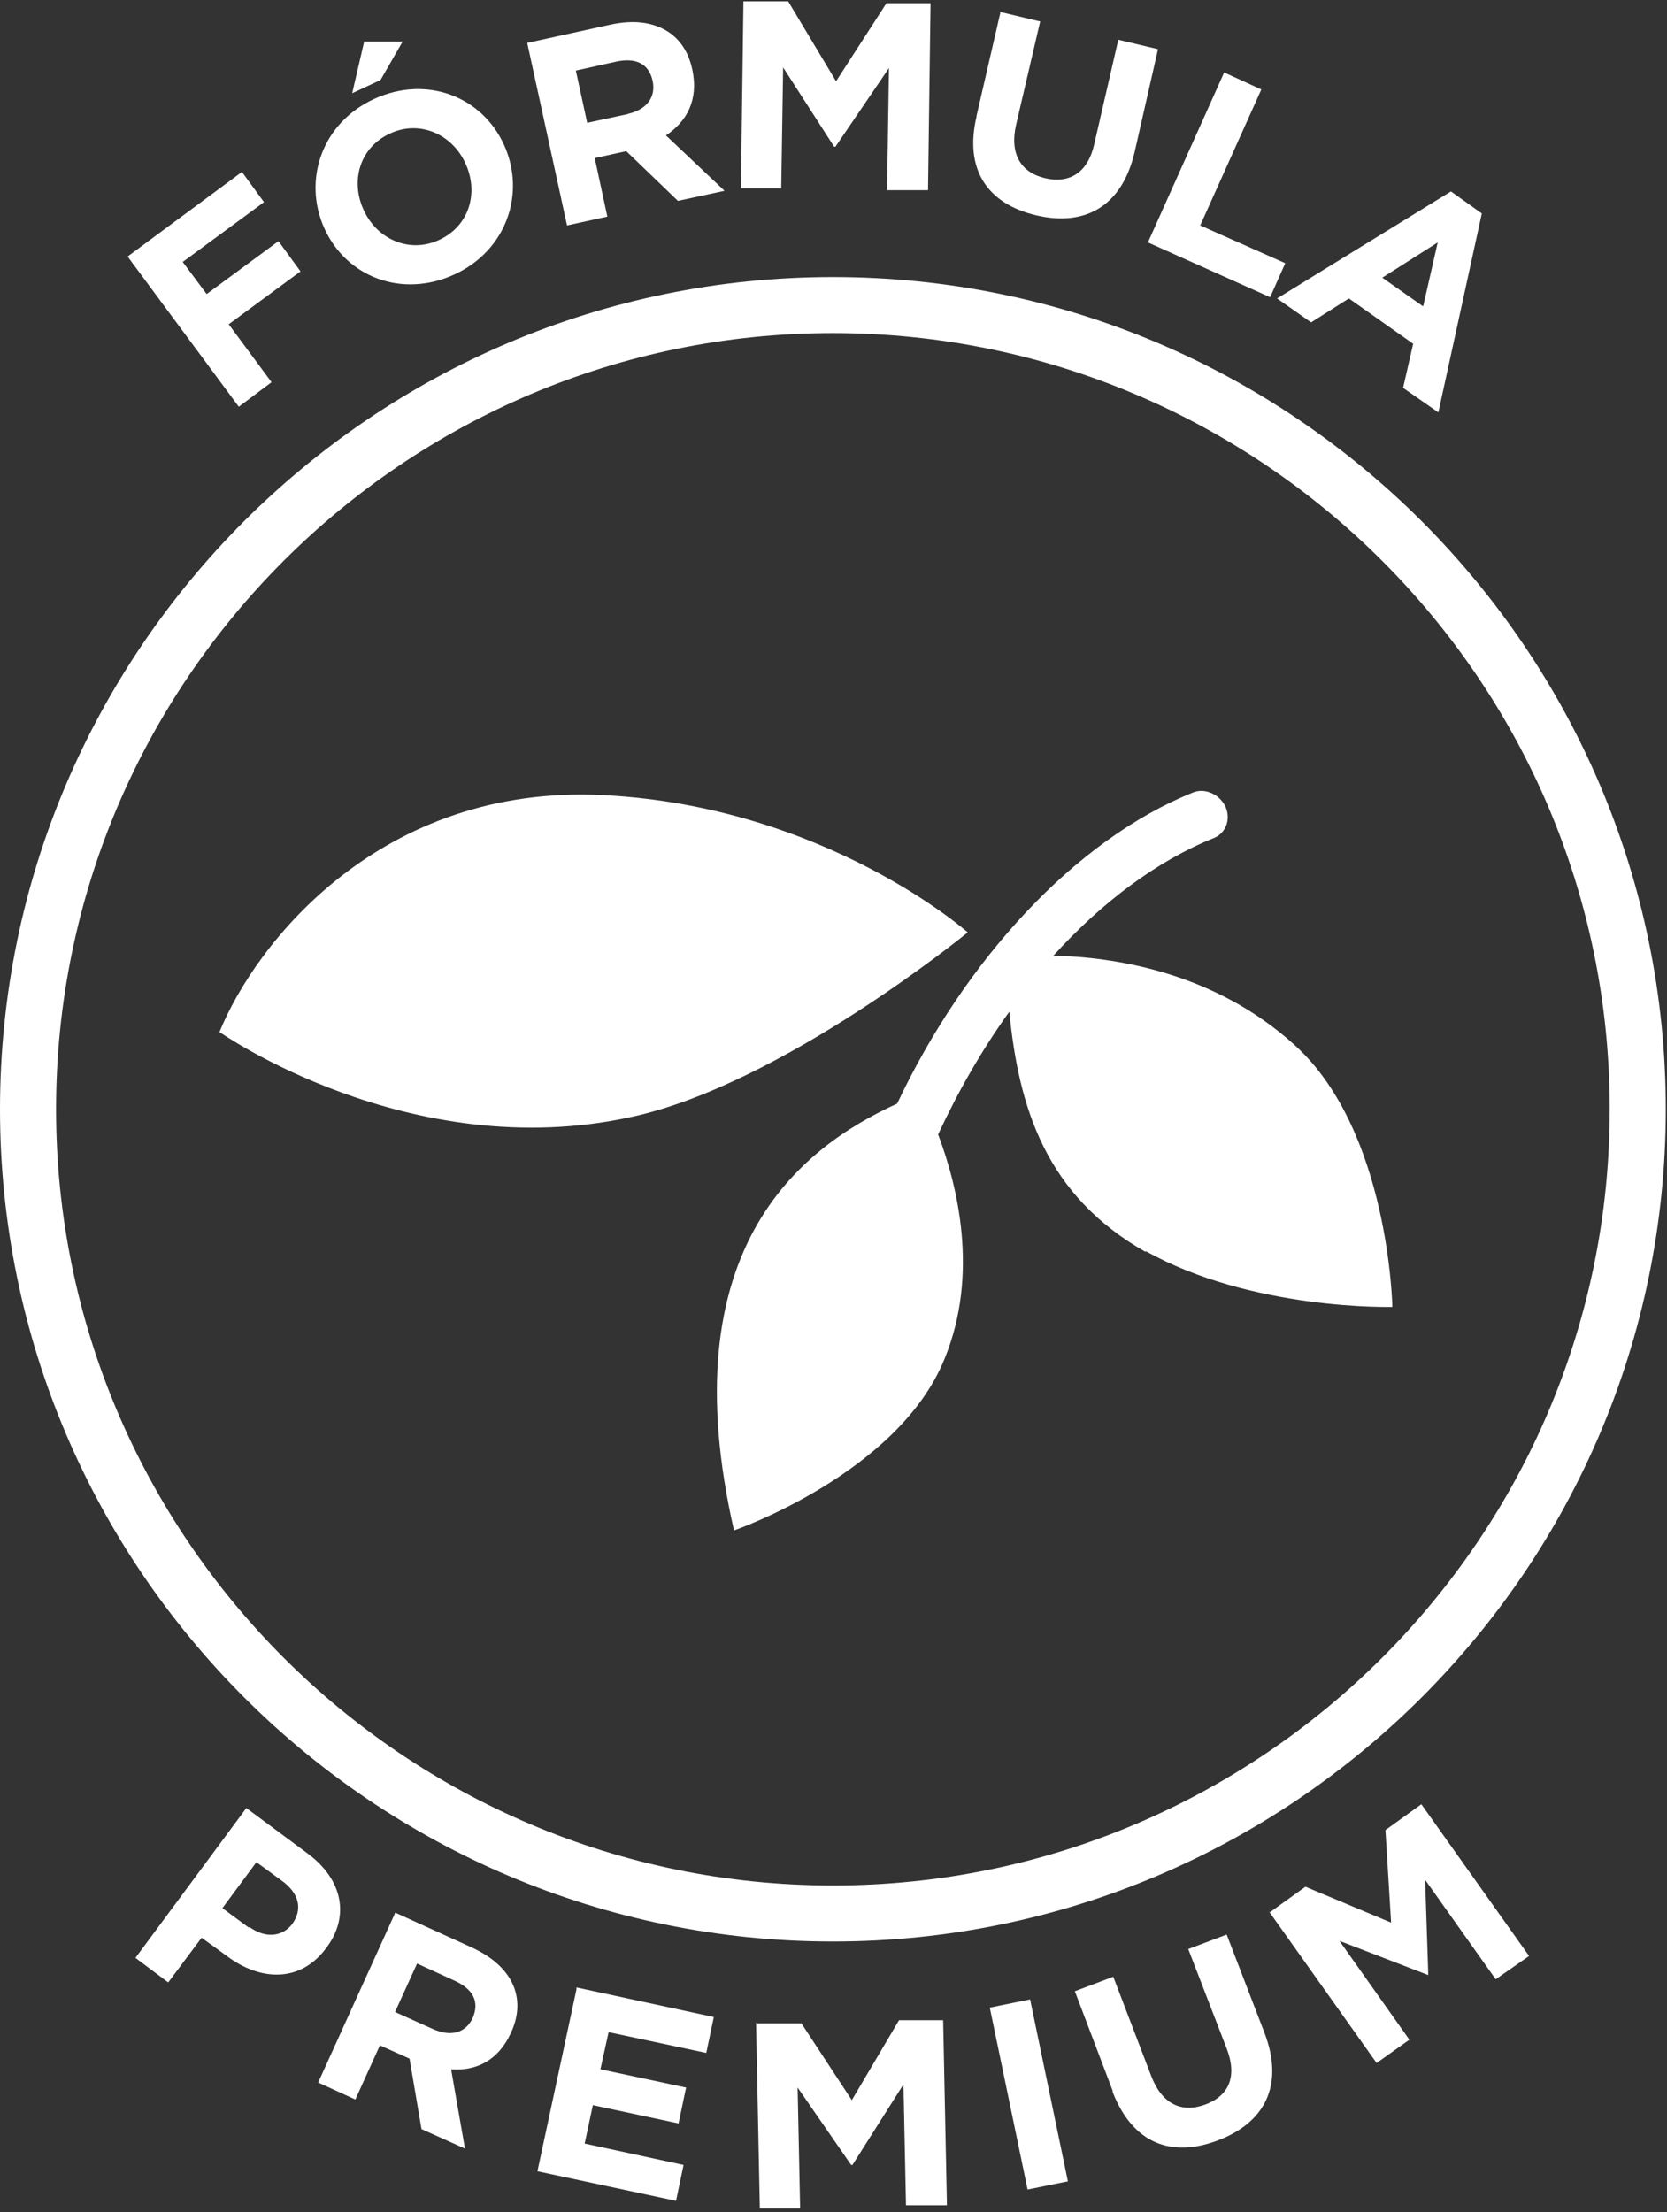
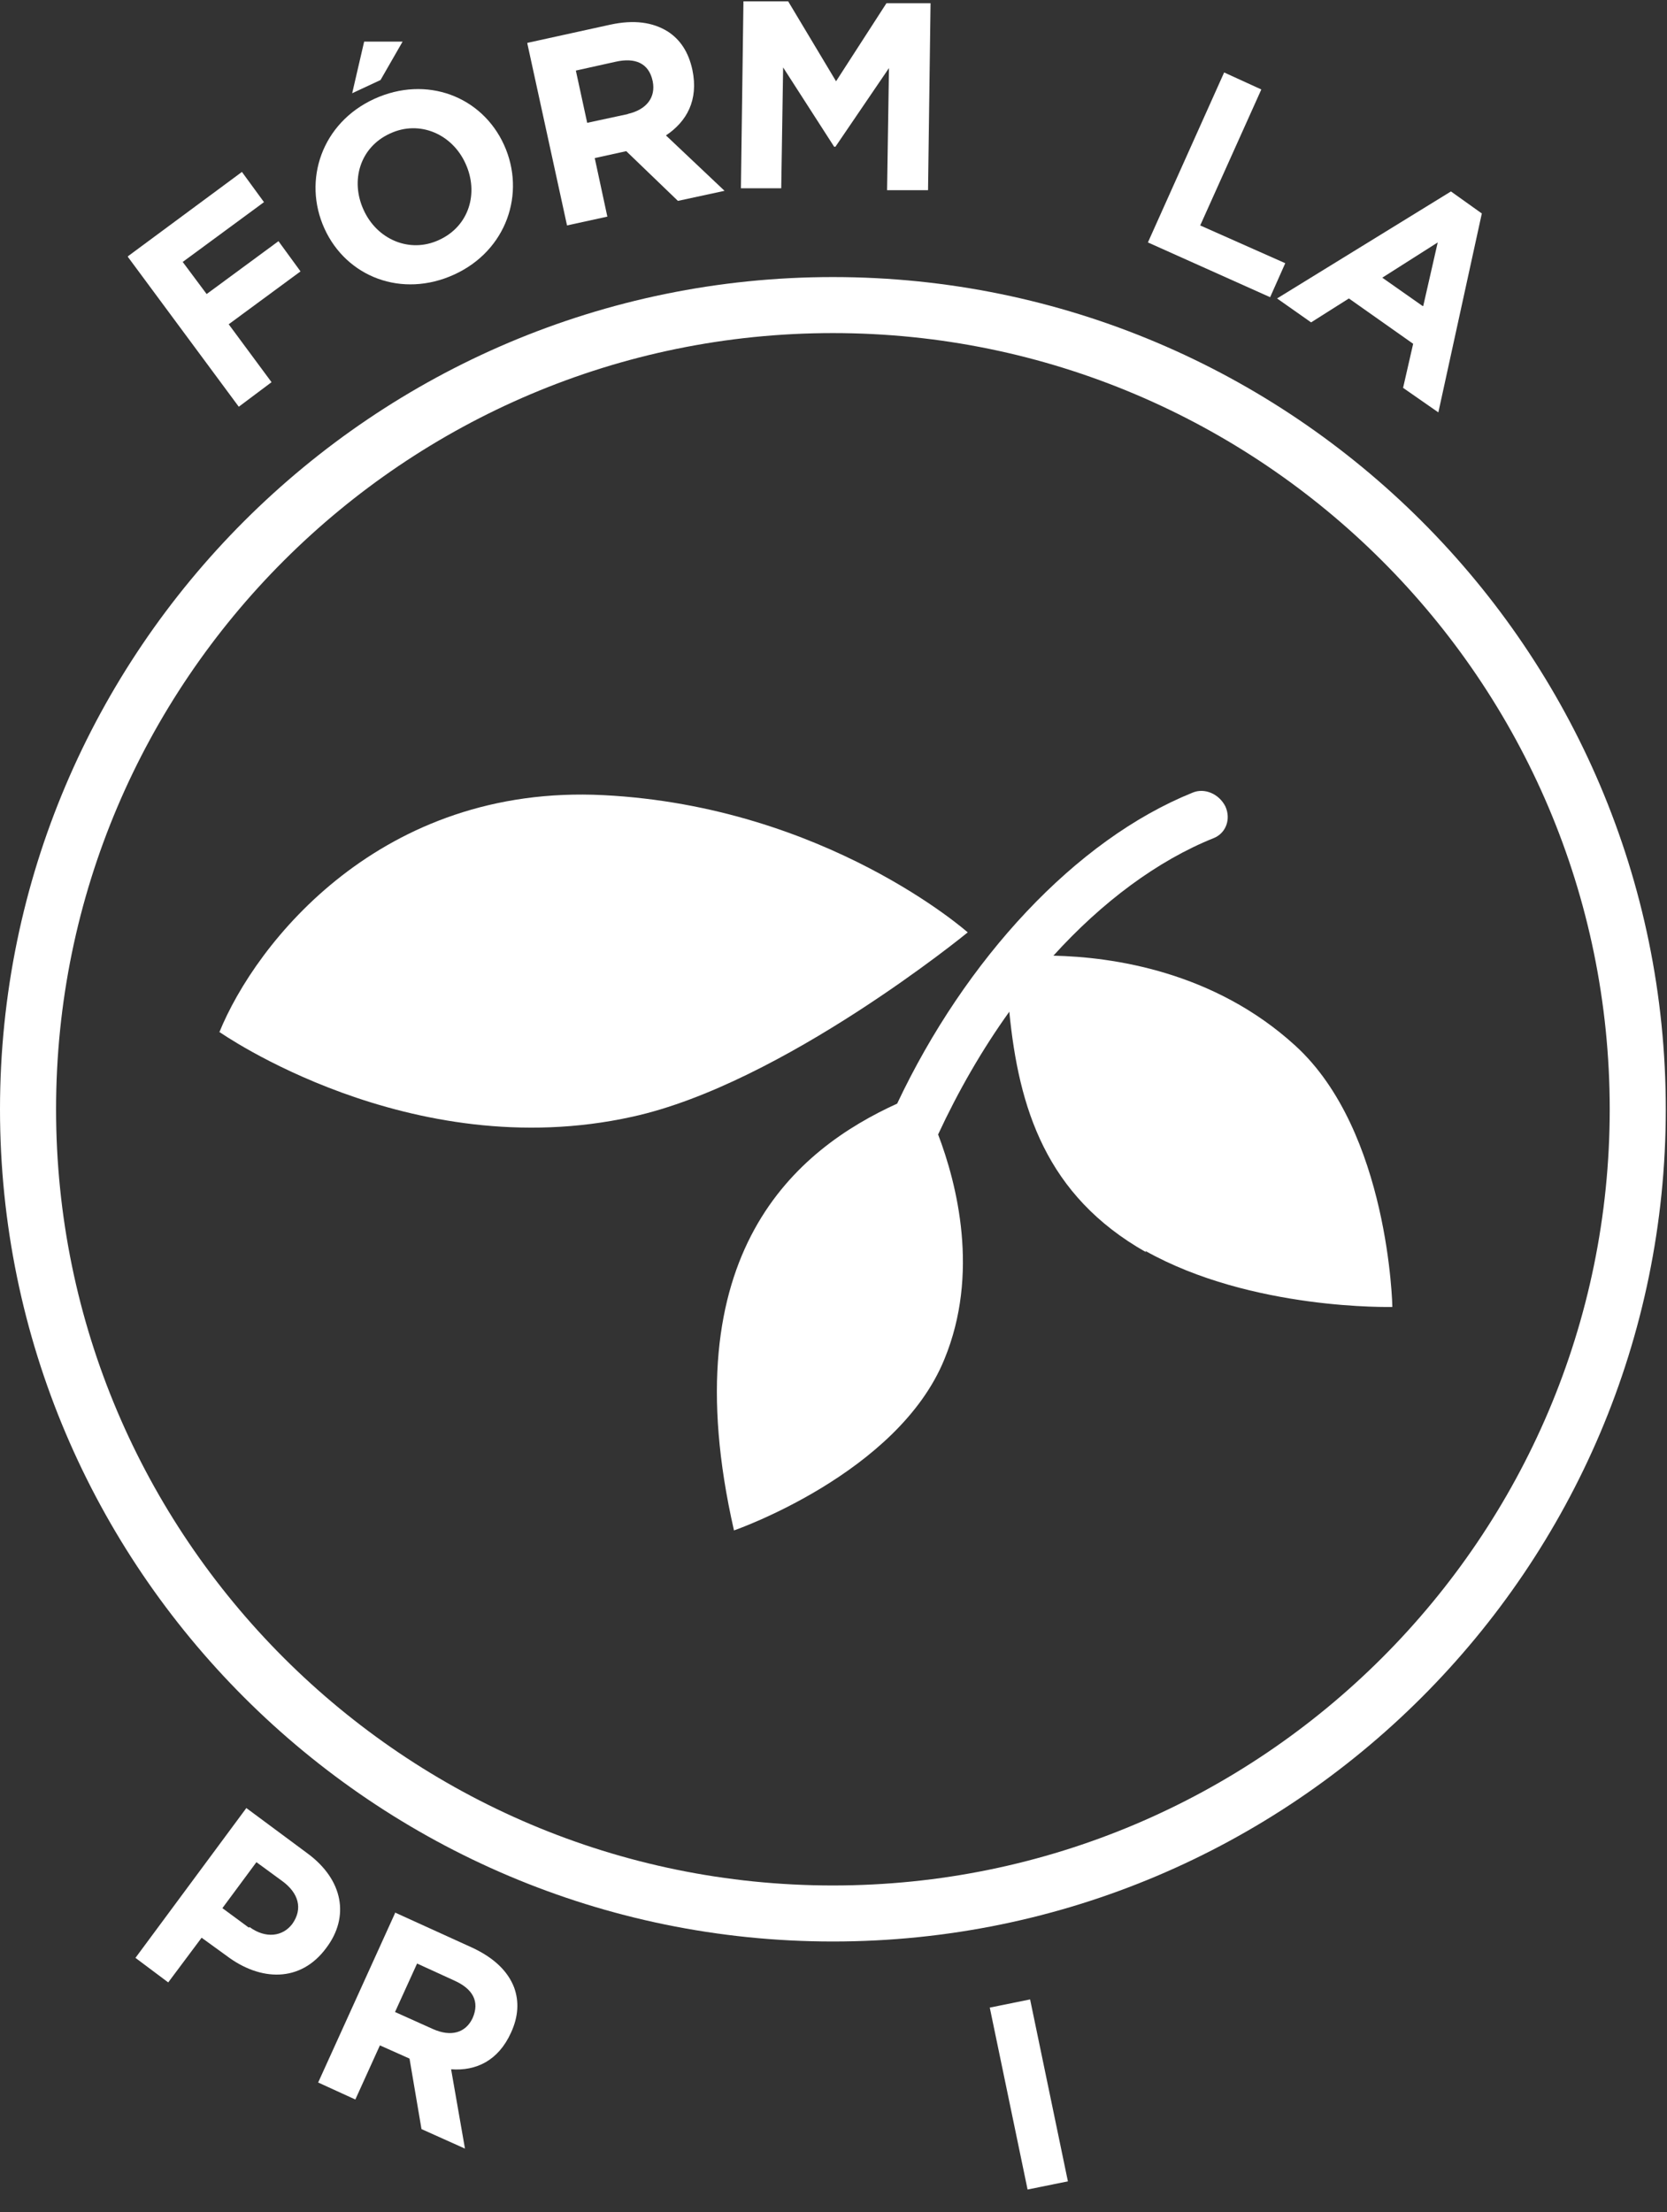
<svg xmlns="http://www.w3.org/2000/svg" width="156" height="207" viewBox="0 0 156 207" fill="none">
  <rect x="0" y="0" width="156" height="207" fill="#333333" stroke="none" />
  <path d="M77.944 181.669C34.963 181.669 0 146.739 0 103.797C0 60.855 34.963 25.925 77.944 25.925C120.925 25.925 155.887 60.855 155.887 103.797C155.887 146.739 120.925 181.669 77.944 181.669ZM77.944 31.167C37.852 31.167 5.247 63.742 5.247 103.797C5.247 143.852 37.852 176.427 77.944 176.427C118.036 176.427 150.64 143.852 150.64 103.797C150.64 63.742 118.036 31.167 77.944 31.167Z" fill="white" />
  <path d="M11.969 23.981L22.64 16.088L24.704 18.915L17.098 24.511L19.338 27.515L26.06 22.567L28.123 25.395L21.402 30.343L25.411 35.762L22.345 38.059L11.969 24.04V23.981Z" fill="white" />
  <path d="M30.364 21.389C28.3 16.854 30.128 11.493 35.022 9.255C39.915 7.016 45.104 9.019 47.167 13.555C49.231 18.091 47.403 23.451 42.509 25.689C37.616 27.928 32.427 25.925 30.364 21.389ZM34.137 3.895H37.675L35.611 7.488L32.958 8.725L34.078 3.895H34.137ZM43.571 15.322C42.333 12.553 39.267 11.199 36.496 12.495C33.666 13.79 32.781 16.913 34.019 19.622C35.257 22.391 38.323 23.745 41.094 22.45C43.924 21.154 44.809 18.032 43.571 15.322Z" fill="white" />
  <path d="M49.349 4.012L57.131 2.304C59.313 1.833 61.081 2.068 62.496 2.952C63.676 3.717 64.442 4.896 64.796 6.545C65.385 9.372 64.265 11.375 62.32 12.671L67.803 17.855L63.44 18.797L58.605 14.144L55.657 14.792L56.836 20.27L53.063 21.094L49.349 4.071V4.012ZM58.723 10.668C60.551 10.256 61.376 9.078 61.081 7.605C60.728 5.897 59.431 5.367 57.603 5.779L53.889 6.604L54.95 11.493L58.782 10.668H58.723Z" fill="white" />
  <path d="M69.63 0.125H73.758L78.239 7.605L82.955 0.301H87.082L86.847 17.796H83.014L83.191 6.368L78.18 13.732H78.062L73.286 6.31L73.109 17.619H69.336L69.572 0.125H69.63Z" fill="white" />
-   <path d="M91.386 10.845L93.627 1.126L97.341 2.01L95.101 11.611C94.452 14.38 95.513 16.147 97.813 16.677C100.112 17.207 101.822 16.147 102.412 13.437L104.652 3.718L108.367 4.601L106.185 14.203C105.006 19.328 101.527 21.212 96.987 20.152C92.448 19.092 90.207 15.911 91.386 10.904V10.845Z" fill="white" />
  <path d="M114.557 6.781L118.036 8.371L112.317 21.095L120.276 24.629L118.861 27.81L107.423 22.685L114.557 6.781Z" fill="white" />
  <path d="M135.782 17.914L138.671 19.975L134.603 38.589L131.302 36.292L132.245 32.169L126.231 27.927L122.694 30.166L119.51 27.927L135.782 17.914ZM133.188 28.634L134.544 22.685L129.356 25.983L133.129 28.634H133.188Z" fill="white" />
  <path d="M23.053 169.182L28.772 173.423C32.133 175.897 32.722 179.372 30.541 182.259C28.123 185.557 24.35 185.38 21.225 183.024L18.867 181.316L15.742 185.498L12.676 183.201L23.053 169.182ZM23.348 180.315C24.881 181.434 26.473 181.198 27.357 180.02C28.359 178.606 27.947 177.134 26.414 176.015L23.996 174.247L20.812 178.548L23.289 180.374L23.348 180.315Z" fill="white" />
  <path d="M36.967 178.96L44.219 182.259C46.224 183.201 47.521 184.438 48.111 185.97C48.582 187.266 48.523 188.679 47.816 190.211C46.636 192.803 44.573 193.804 42.215 193.627L43.512 201.049L39.444 199.223L38.323 192.626L35.552 191.389L33.253 196.455L29.774 194.864L36.967 179.019V178.96ZM40.505 189.857C42.215 190.623 43.571 190.211 44.219 188.856C44.927 187.266 44.219 186.087 42.509 185.322L39.031 183.731L36.967 188.267L40.505 189.857Z" fill="white" />
-   <path d="M53.947 185.969L66.8 188.738L66.093 192.095L56.954 190.152L56.188 193.627L64.206 195.335L63.499 198.693L55.48 196.984L54.714 200.578L63.97 202.58L63.263 205.938L50.292 203.169L53.947 186.146V185.969Z" fill="white" />
-   <path d="M70.869 189.327H74.996L79.713 196.514L84.134 189.033H88.261L88.615 206.351H84.783L84.547 195.041L79.771 202.581H79.653L74.642 195.336L74.878 206.645H71.105L70.751 189.268L70.869 189.327Z" fill="white" />
  <path d="M92.624 187.855L96.398 187.089L99.935 204.112L96.162 204.878L92.624 187.855Z" fill="white" />
-   <path d="M104.121 195.63L100.584 186.323L104.18 184.968L107.718 194.216C108.72 196.867 110.548 197.75 112.788 196.926C115.029 196.101 115.795 194.275 114.793 191.683L111.197 182.376L114.793 181.021L118.331 190.211C120.217 195.159 118.331 198.634 113.968 200.283C109.605 201.933 106.008 200.578 104.121 195.748V195.63Z" fill="white" />
-   <path d="M118.802 178.96L122.163 176.545L130.181 179.902L129.651 171.243L133.011 168.828L143.093 183.024L139.968 185.204L133.365 175.897L133.66 184.791H133.601L125.347 181.61L131.891 190.859L128.825 193.038L118.743 178.842L118.802 178.96Z" fill="white" />
  <path d="M20.518 96.611C23.937 88.187 35.67 73.343 56.483 74.403C77.295 75.464 90.561 87.245 90.561 87.245C90.561 87.245 73.227 101.441 59.136 104.504C38.323 109.098 20.518 96.552 20.518 96.552V96.611Z" fill="white" />
  <path d="M107.246 117.169C97.872 111.867 95.337 103.679 94.452 94.667C91.917 98.201 89.677 102.089 87.79 106.153C89.559 110.807 91.681 119.171 88.379 127.182C84.016 137.903 68.687 143.205 68.687 143.205C62.732 117.11 74.642 107.508 83.957 103.267C90.325 89.778 100.643 78.586 111.609 74.168C112.729 73.697 114.086 74.286 114.675 75.464C115.206 76.642 114.734 77.938 113.614 78.409C108.308 80.53 103.119 84.418 98.579 89.424C104.121 89.542 113.614 90.897 121.22 97.848C130.004 105.859 130.299 122.293 130.299 122.293C130.299 122.293 117.151 122.647 107.187 117.051L107.246 117.169Z" fill="white" />
</svg>